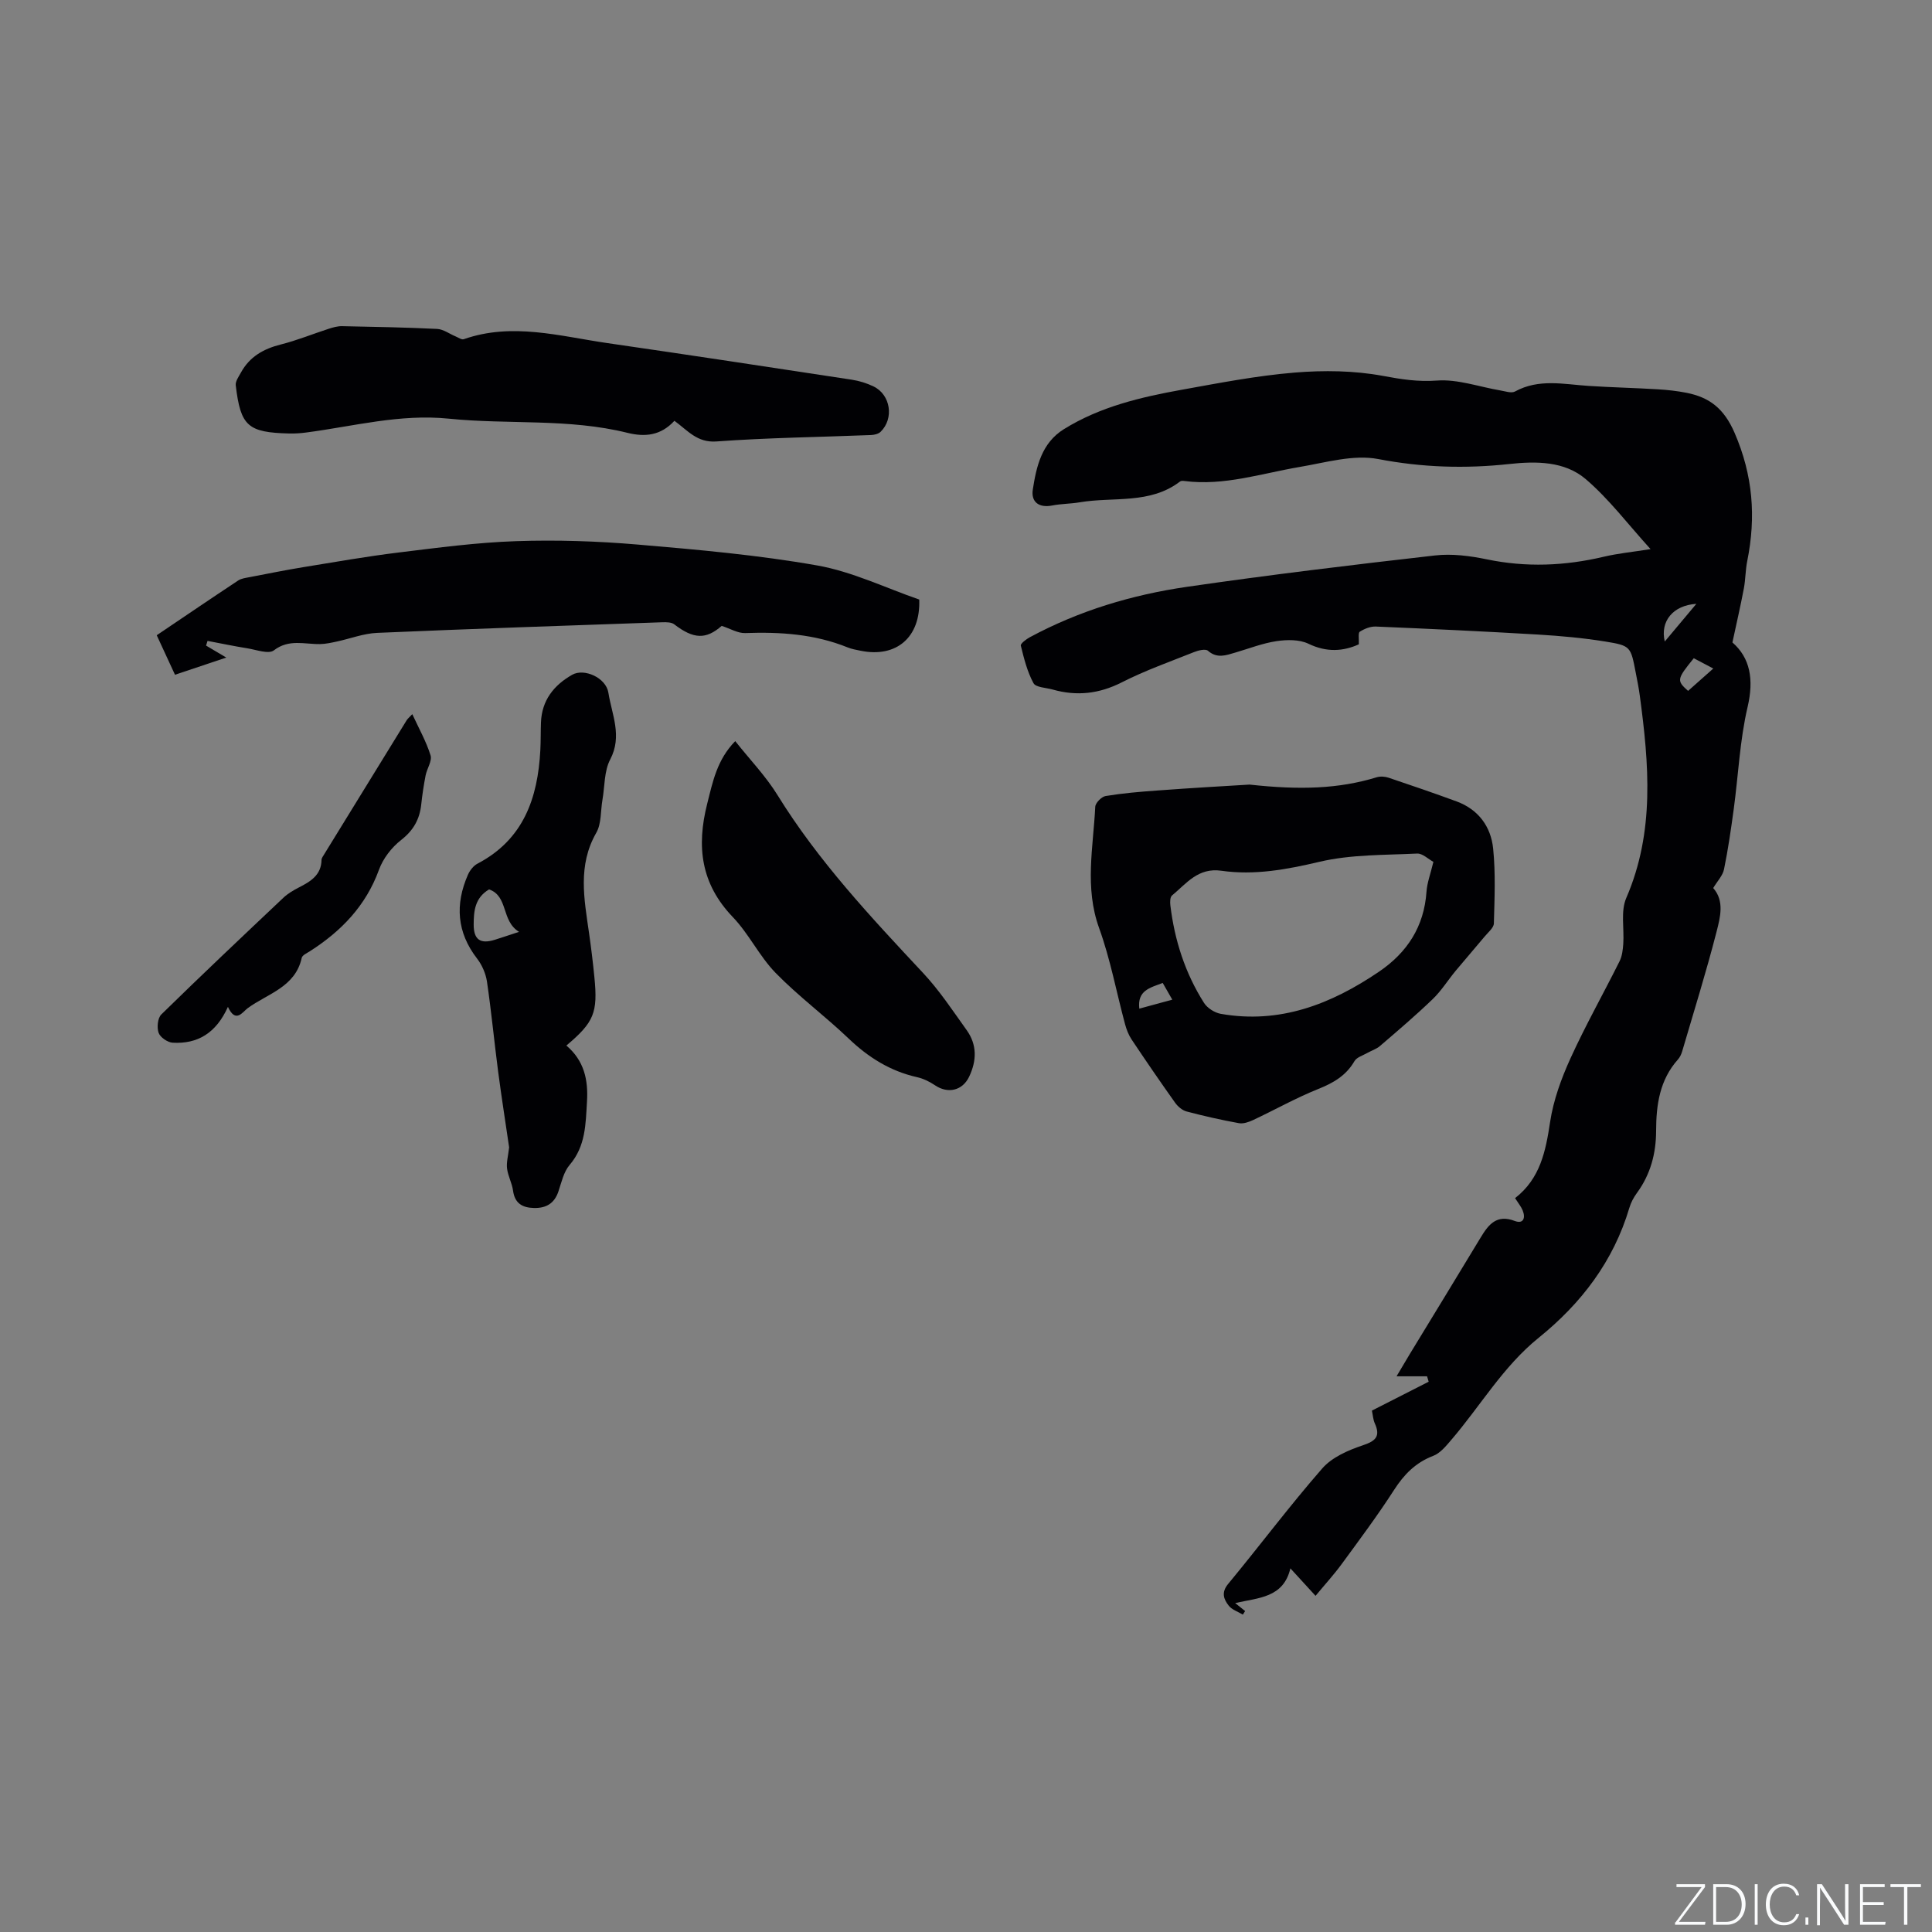
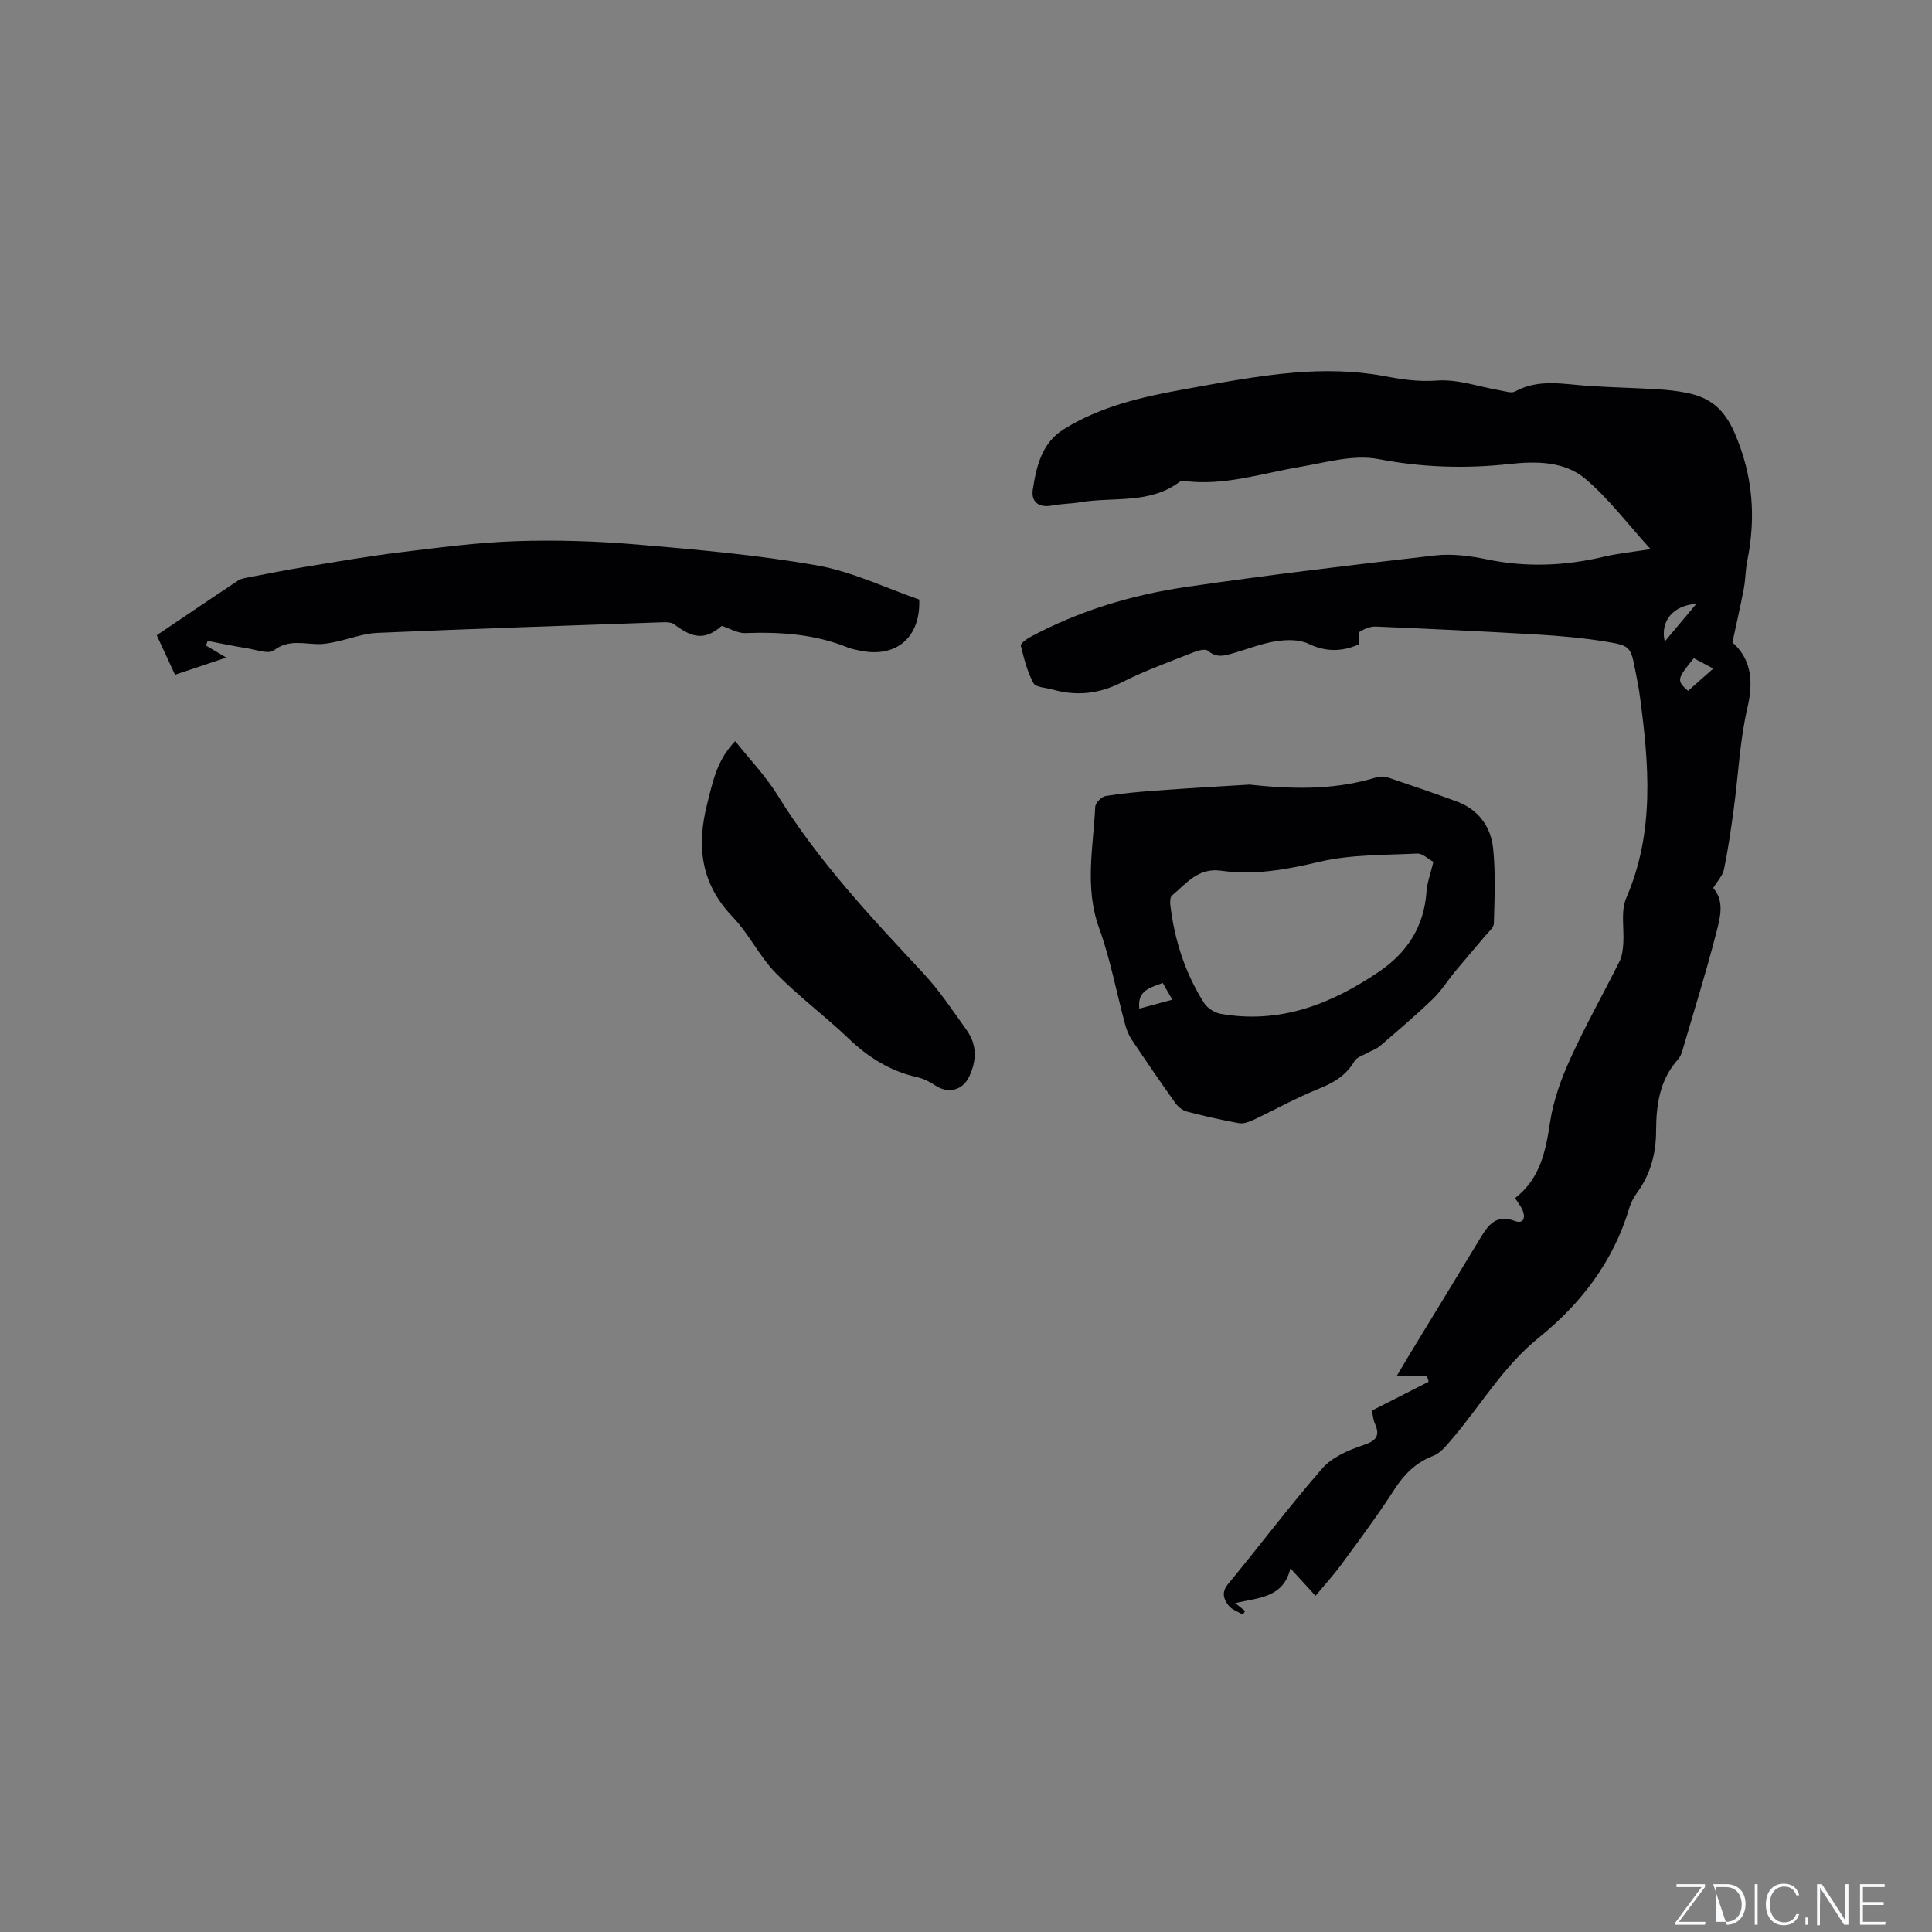
<svg xmlns="http://www.w3.org/2000/svg" enable-background="new 0 0 400 400" viewBox="0 0 400 400">
  <rect x="0" y="0" width="400" height="400" fill="#808080" stroke="none" />
  <g fill="#fafbfc">
    <path d="m346.9 398 5.4-7.3h-5.2v-.6h5.9v.6l-5.4 7.2h5.5l-.1.6h-6.2v-.5z" />
-     <path d="m354.7 390.1h2.8c2.3 0 3.9 1.6 3.9 4.1s-1.6 4.3-3.9 4.3h-2.8zm.6 7.8h2c2.2 0 3.3-1.6 3.3-3.6 0-1.8-1-3.6-3.3-3.6h-2z" />
+     <path d="m354.7 390.1h2.8c2.3 0 3.9 1.6 3.9 4.1s-1.6 4.3-3.9 4.3zm.6 7.8h2c2.2 0 3.3-1.6 3.3-3.6 0-1.8-1-3.6-3.3-3.6h-2z" />
    <path d="m363.9 390.1v8.4h-.6v-8.4z" />
    <path d="m372.5 396.3c-.4 1.3-1.4 2.3-3.2 2.3-2.4 0-3.7-1.9-3.7-4.3 0-2.3 1.2-4.3 3.7-4.3 1.8 0 2.9 1 3.2 2.4h-.6c-.4-1.1-1.1-1.8-2.5-1.8-2.1 0-3 1.9-3 3.7s.9 3.7 3 3.7c1.4 0 2.1-.7 2.5-1.7z" />
    <path d="m373.8 398.5v-1.5h.6v1.5z" />
    <path d="m376.2 398.5v-8.4h1c1.3 2 4.4 6.7 4.9 7.6-.1-1.2-.1-2.4-.1-3.8v-3.8h.7v8.4h-.9c-1.2-1.9-4.4-6.8-5-7.7.1 1.1 0 2.3 0 3.9v3.9h-.6z" />
    <path d="m390 394.4h-4.3v3.5h4.7l-.1.6h-5.2v-8.4h5.1v.6h-4.5v3.1h4.3z" />
-     <path d="m394.2 390.7h-2.8v-.6h6.3v.6h-2.8v7.8h-.7z" />
  </g>
  <path d="m313.68 248.06c5.22-4.06 6.34-9.72 7.25-15.75.68-4.52 2.32-9.02 4.23-13.21 3.11-6.84 6.82-13.39 10.17-20.12.52-1.05.66-2.35.75-3.54.22-3.19-.57-6.77.62-9.52 5.94-13.72 4.7-27.77 2.8-41.92-.21-1.57-.53-3.13-.83-4.69-1.05-5.45-1.02-5.63-6.32-6.49-4.58-.74-9.24-1.16-13.88-1.44-11.2-.66-22.41-1.19-33.62-1.66-1.11-.05-2.36.46-3.32 1.07-.38.24-.14 1.47-.2 2.61-3.18 1.44-6.62 1.72-10.43-.12-1.87-.9-4.45-.86-6.6-.54-2.9.43-5.71 1.54-8.55 2.37-1.92.56-3.76 1.29-5.66-.38-.51-.44-1.99-.08-2.88.28-5.01 2-10.13 3.81-14.93 6.25-4.71 2.4-9.36 2.91-14.34 1.5-1.38-.39-3.49-.43-3.97-1.32-1.29-2.38-1.97-5.11-2.62-7.77-.1-.41 1.12-1.34 1.87-1.74 10.18-5.49 21.14-8.78 32.5-10.43 17.09-2.48 34.23-4.55 51.39-6.5 3.5-.4 7.21.08 10.69.8 8.16 1.7 16.18 1.37 24.23-.53 2.95-.7 5.99-.99 9.7-1.58-4.69-5.16-8.6-10.38-13.44-14.51-4.36-3.71-10.23-3.72-15.82-3.11-9.1.99-18.02.72-27.13-1.03-5.13-.98-10.87.73-16.26 1.64-7.91 1.34-15.64 3.96-23.83 2.91-.3-.04-.71-.07-.92.09-6.24 4.79-13.82 3.13-20.81 4.32-1.88.32-3.81.29-5.68.66-2.8.54-4.4-.78-4.01-3.3.74-4.78 1.84-9.64 6.41-12.49 7.52-4.68 15.99-6.66 24.56-8.2 7.71-1.39 15.44-2.89 23.23-3.53 6.05-.5 12.33-.42 18.27.68 3.81.71 7.26 1.26 11.21.97 4.29-.32 8.72 1.3 13.09 2.04 1.03.17 2.32.64 3.08.22 4.95-2.71 10.11-1.48 15.26-1.15 4.76.31 9.52.41 14.28.7 2 .12 4.02.34 5.98.73 4.78.95 7.75 3.28 9.92 8.27 3.81 8.79 4.47 17.42 2.63 26.54-.38 1.86-.35 3.81-.7 5.67-.67 3.56-1.49 7.09-2.37 11.2 3.66 3.19 4.48 7.64 3.14 13.37-1.61 6.87-1.91 14.04-2.86 21.07-.57 4.19-1.17 8.39-2.02 12.53-.27 1.32-1.4 2.47-2.24 3.88 2.37 2.66 1.46 6.06.68 9.1-2.13 8.29-4.69 16.48-7.1 24.7-.18.6-.46 1.22-.87 1.68-3.79 4.24-4.52 9.38-4.53 14.79-.01 4.66-1.15 9-3.96 12.84-.68.93-1.26 2-1.58 3.1-3.28 11.05-9.94 19.77-18.76 26.89-7.39 5.96-12.08 14.14-18.14 21.19-1.07 1.25-2.26 2.72-3.71 3.27-3.66 1.4-6.04 3.85-8.12 7.08-3.38 5.25-7.13 10.27-10.82 15.31-1.61 2.2-3.46 4.22-5.42 6.59-2.14-2.34-3.47-3.79-5.21-5.69-1.44 6.12-6.59 6.07-11.43 7.19.89.72 1.48 1.18 2.06 1.65-.16.25-.31.49-.47.74-1-.61-2.26-1-2.93-1.86-1.03-1.32-1.59-2.72-.11-4.5 6.55-7.92 12.72-16.17 19.48-23.91 2-2.29 5.31-3.75 8.3-4.75 2.72-.91 3.82-1.83 2.57-4.6-.34-.75-.38-1.63-.59-2.62 3.93-2 7.84-3.99 11.75-5.98-.11-.37-.22-.75-.33-1.12-1.9 0-3.8 0-6.32 0 1.12-1.89 1.9-3.22 2.7-4.54 4.9-8.06 9.83-16.09 14.7-24.17 1.64-2.72 3.31-4.88 7.09-3.45 1.77.67 2.26-.64 1.62-2.19-.31-.77-.87-1.44-1.57-2.54zm41.04-109.65c-1.72-.91-2.91-1.54-4.04-2.13-3.53 4.34-3.58 4.63-1.18 6.76 1.61-1.44 3.24-2.87 5.22-4.63zm-3.51-13.39c-4.83.3-7.53 3.61-6.54 7.8 2.2-2.63 4.22-5.03 6.54-7.8z" fill="#010104" />
  <path d="m258.71 162.44c10.49 1.15 18.48.88 26.31-1.51.75-.23 1.72-.17 2.48.09 4.71 1.58 9.4 3.19 14.06 4.9 4.52 1.66 7.12 5.22 7.58 9.77.52 5.12.29 10.32.15 15.49-.02.9-1.16 1.82-1.86 2.66-1.99 2.4-4.05 4.74-6.04 7.14-1.61 1.94-2.96 4.14-4.77 5.88-3.51 3.38-7.23 6.54-10.92 9.71-.75.64-1.77.95-2.65 1.45-.91.52-2.17.88-2.63 1.69-1.76 3.03-4.41 4.52-7.58 5.79-4.58 1.84-8.91 4.29-13.39 6.39-.9.42-2.03.82-2.95.65-3.64-.66-7.26-1.48-10.83-2.42-.9-.24-1.82-1.03-2.38-1.82-3.07-4.31-6.06-8.68-9-13.08-.63-.94-1.06-2.07-1.36-3.17-1.79-6.64-3.04-13.46-5.37-19.9-3.04-8.41-1.21-16.74-.8-25.12.04-.8 1.3-2.08 2.14-2.22 3.52-.58 7.09-.89 10.66-1.14 7.18-.54 14.36-.94 19.15-1.23zm38.06 16c-1.06-.57-2.25-1.78-3.38-1.72-6.75.33-13.67.17-20.18 1.7-6.79 1.6-13.47 2.84-20.32 1.86-4.86-.7-7.24 2.64-10.24 5.12-.41.34-.42 1.36-.34 2.04.87 7.23 3.06 14.04 6.97 20.2.68 1.07 2.19 2.03 3.45 2.26 12.25 2.16 22.88-2 32.79-8.73 5.85-3.98 9.32-9.34 9.82-16.54.13-1.89.84-3.72 1.43-6.19zm-60.89 30.39c2.24-.61 4.4-1.2 6.83-1.86-.79-1.38-1.39-2.42-1.98-3.46-2.64 1-5.29 1.54-4.85 5.32z" fill="#010104" />
  <path d="m42.66 133.66c1.22.72 2.43 1.44 4.19 2.48-3.84 1.28-7.14 2.39-10.62 3.56-1.43-3.08-2.75-5.94-3.78-8.18 5.79-3.91 11.31-7.66 16.87-11.34.66-.43 1.56-.53 2.37-.69 3.7-.71 7.4-1.46 11.13-2.07 6.56-1.07 13.11-2.22 19.71-3.03 8.1-.99 16.22-2.08 24.36-2.35 8.34-.28 16.75-.01 25.07.7 12.45 1.06 24.95 2.16 37.23 4.33 7.29 1.29 14.21 4.67 21.13 7.06.29 7.85-4.75 12.08-12.08 10.61-.93-.19-1.89-.35-2.77-.71-6.83-2.76-13.94-3.22-21.2-2.96-1.5.05-3.04-.9-4.85-1.49-3.23 2.83-5.79 2.79-9.84-.33-.58-.44-1.61-.44-2.42-.42-19.69.69-39.39 1.35-59.08 2.2-2.81.12-5.57 1.2-8.37 1.8-1.13.24-2.28.5-3.43.52-3.23.06-6.44-1.11-9.58 1.3-1.08.83-3.62-.12-5.46-.42-2.77-.44-5.51-1.02-8.27-1.54-.11.32-.21.64-.31.97z" fill="#010104" />
-   <path d="m139.63 87.12c-2.81 3.06-6.07 3.4-9.74 2.49-12.16-3.02-24.67-1.68-36.96-2.93-10.15-1.03-19.75 1.59-29.57 2.87-1.15.15-2.32.23-3.48.2-8.57-.21-10.07-1.52-11.07-9.97-.1-.82.6-1.79 1.06-2.62 1.79-3.3 4.68-4.94 8.27-5.84 3.37-.85 6.61-2.18 9.92-3.25.89-.29 1.85-.56 2.77-.54 6.56.13 13.13.25 19.68.57 1.3.07 2.56 1.03 3.84 1.56.55.23 1.23.72 1.66.57 10.04-3.52 19.9-.62 29.78.81 16.86 2.44 33.71 5 50.55 7.57 1.55.24 3.12.72 4.52 1.4 3.54 1.71 4.28 6.64 1.46 9.39-.45.44-1.29.64-1.97.67-10.68.43-21.39.55-32.04 1.33-3.96.28-5.87-2.22-8.68-4.28z" fill="#010104" />
-   <path d="m117.26 216.47c3.71 3.15 4.54 7.14 4.27 11.6-.28 4.63-.26 9.22-3.59 13.11-1.24 1.44-1.69 3.61-2.33 5.51-.84 2.49-2.56 3.47-5.07 3.41-2.39-.06-3.96-.95-4.32-3.59-.21-1.55-1.05-3.03-1.24-4.58-.16-1.26.23-2.59.43-4.38-.7-4.81-1.56-10.26-2.28-15.72-.81-6.2-1.4-12.42-2.31-18.61-.25-1.66-1.02-3.43-2.05-4.76-4.2-5.44-4.57-11.22-1.9-17.33.39-.9 1.14-1.88 1.99-2.32 9.53-4.99 12.49-13.57 13.01-23.5.1-1.9.06-3.82.13-5.72.17-4.58 2.65-7.72 6.47-9.89 2.48-1.4 7 .61 7.49 3.72.71 4.52 2.93 8.95.38 13.81-1.27 2.41-1.12 5.56-1.61 8.37-.4 2.29-.19 4.93-1.28 6.82-3.88 6.77-2.5 13.71-1.5 20.73.44 3.04.81 6.09 1.11 9.15.74 7.37-.07 9.34-5.8 14.17zm-9.8-23.54c-3.73-2.28-2.17-7.37-6.2-8.79-2.97 1.75-3.18 4.52-3.19 7.29 0 3.14 1.39 4.07 4.38 3.14 1.41-.44 2.8-.92 5.01-1.64z" fill="#010104" />
  <path d="m152.22 153.44c3.05 3.85 6.33 7.25 8.75 11.17 8.42 13.63 19.27 25.2 30.13 36.82 3.38 3.61 6.15 7.81 9.04 11.85 2.17 3.03 2.09 6.32.51 9.64-1.38 2.89-4.39 3.59-7.08 1.77-1.12-.76-2.42-1.39-3.73-1.68-5.54-1.25-10.06-4.09-14.15-8-4.9-4.68-10.4-8.75-15.12-13.59-3.36-3.45-5.51-8.07-8.85-11.55-6.61-6.9-7.56-14.58-5.29-23.51 1.16-4.59 2.02-9.04 5.79-12.92z" fill="#010104" />
-   <path d="m47.19 208.46c-2.46 5.46-6.29 7.71-11.44 7.42-1.05-.06-2.57-1.1-2.91-2.04-.39-1.1-.2-3.07.56-3.81 8.33-8.16 16.8-16.16 25.28-24.17.91-.86 2.04-1.52 3.16-2.1 2.42-1.24 4.67-2.55 4.73-5.72 0-.2.09-.42.2-.6 5.8-9.44 11.6-18.88 17.42-28.31.21-.34.55-.61 1.17-1.27 1.38 2.99 2.89 5.66 3.78 8.52.36 1.16-.74 2.73-1.02 4.15-.38 1.97-.69 3.97-.9 5.96-.32 3.1-1.6 5.42-4.18 7.43-1.96 1.53-3.74 3.83-4.58 6.16-2.72 7.47-7.81 12.71-14.31 16.87-.61.39-1.56.81-1.68 1.36-1.33 6.09-7.08 7.4-11.2 10.43-1.07.8-2.48 3.2-4.08-.28z" fill="#010104" />
</svg>